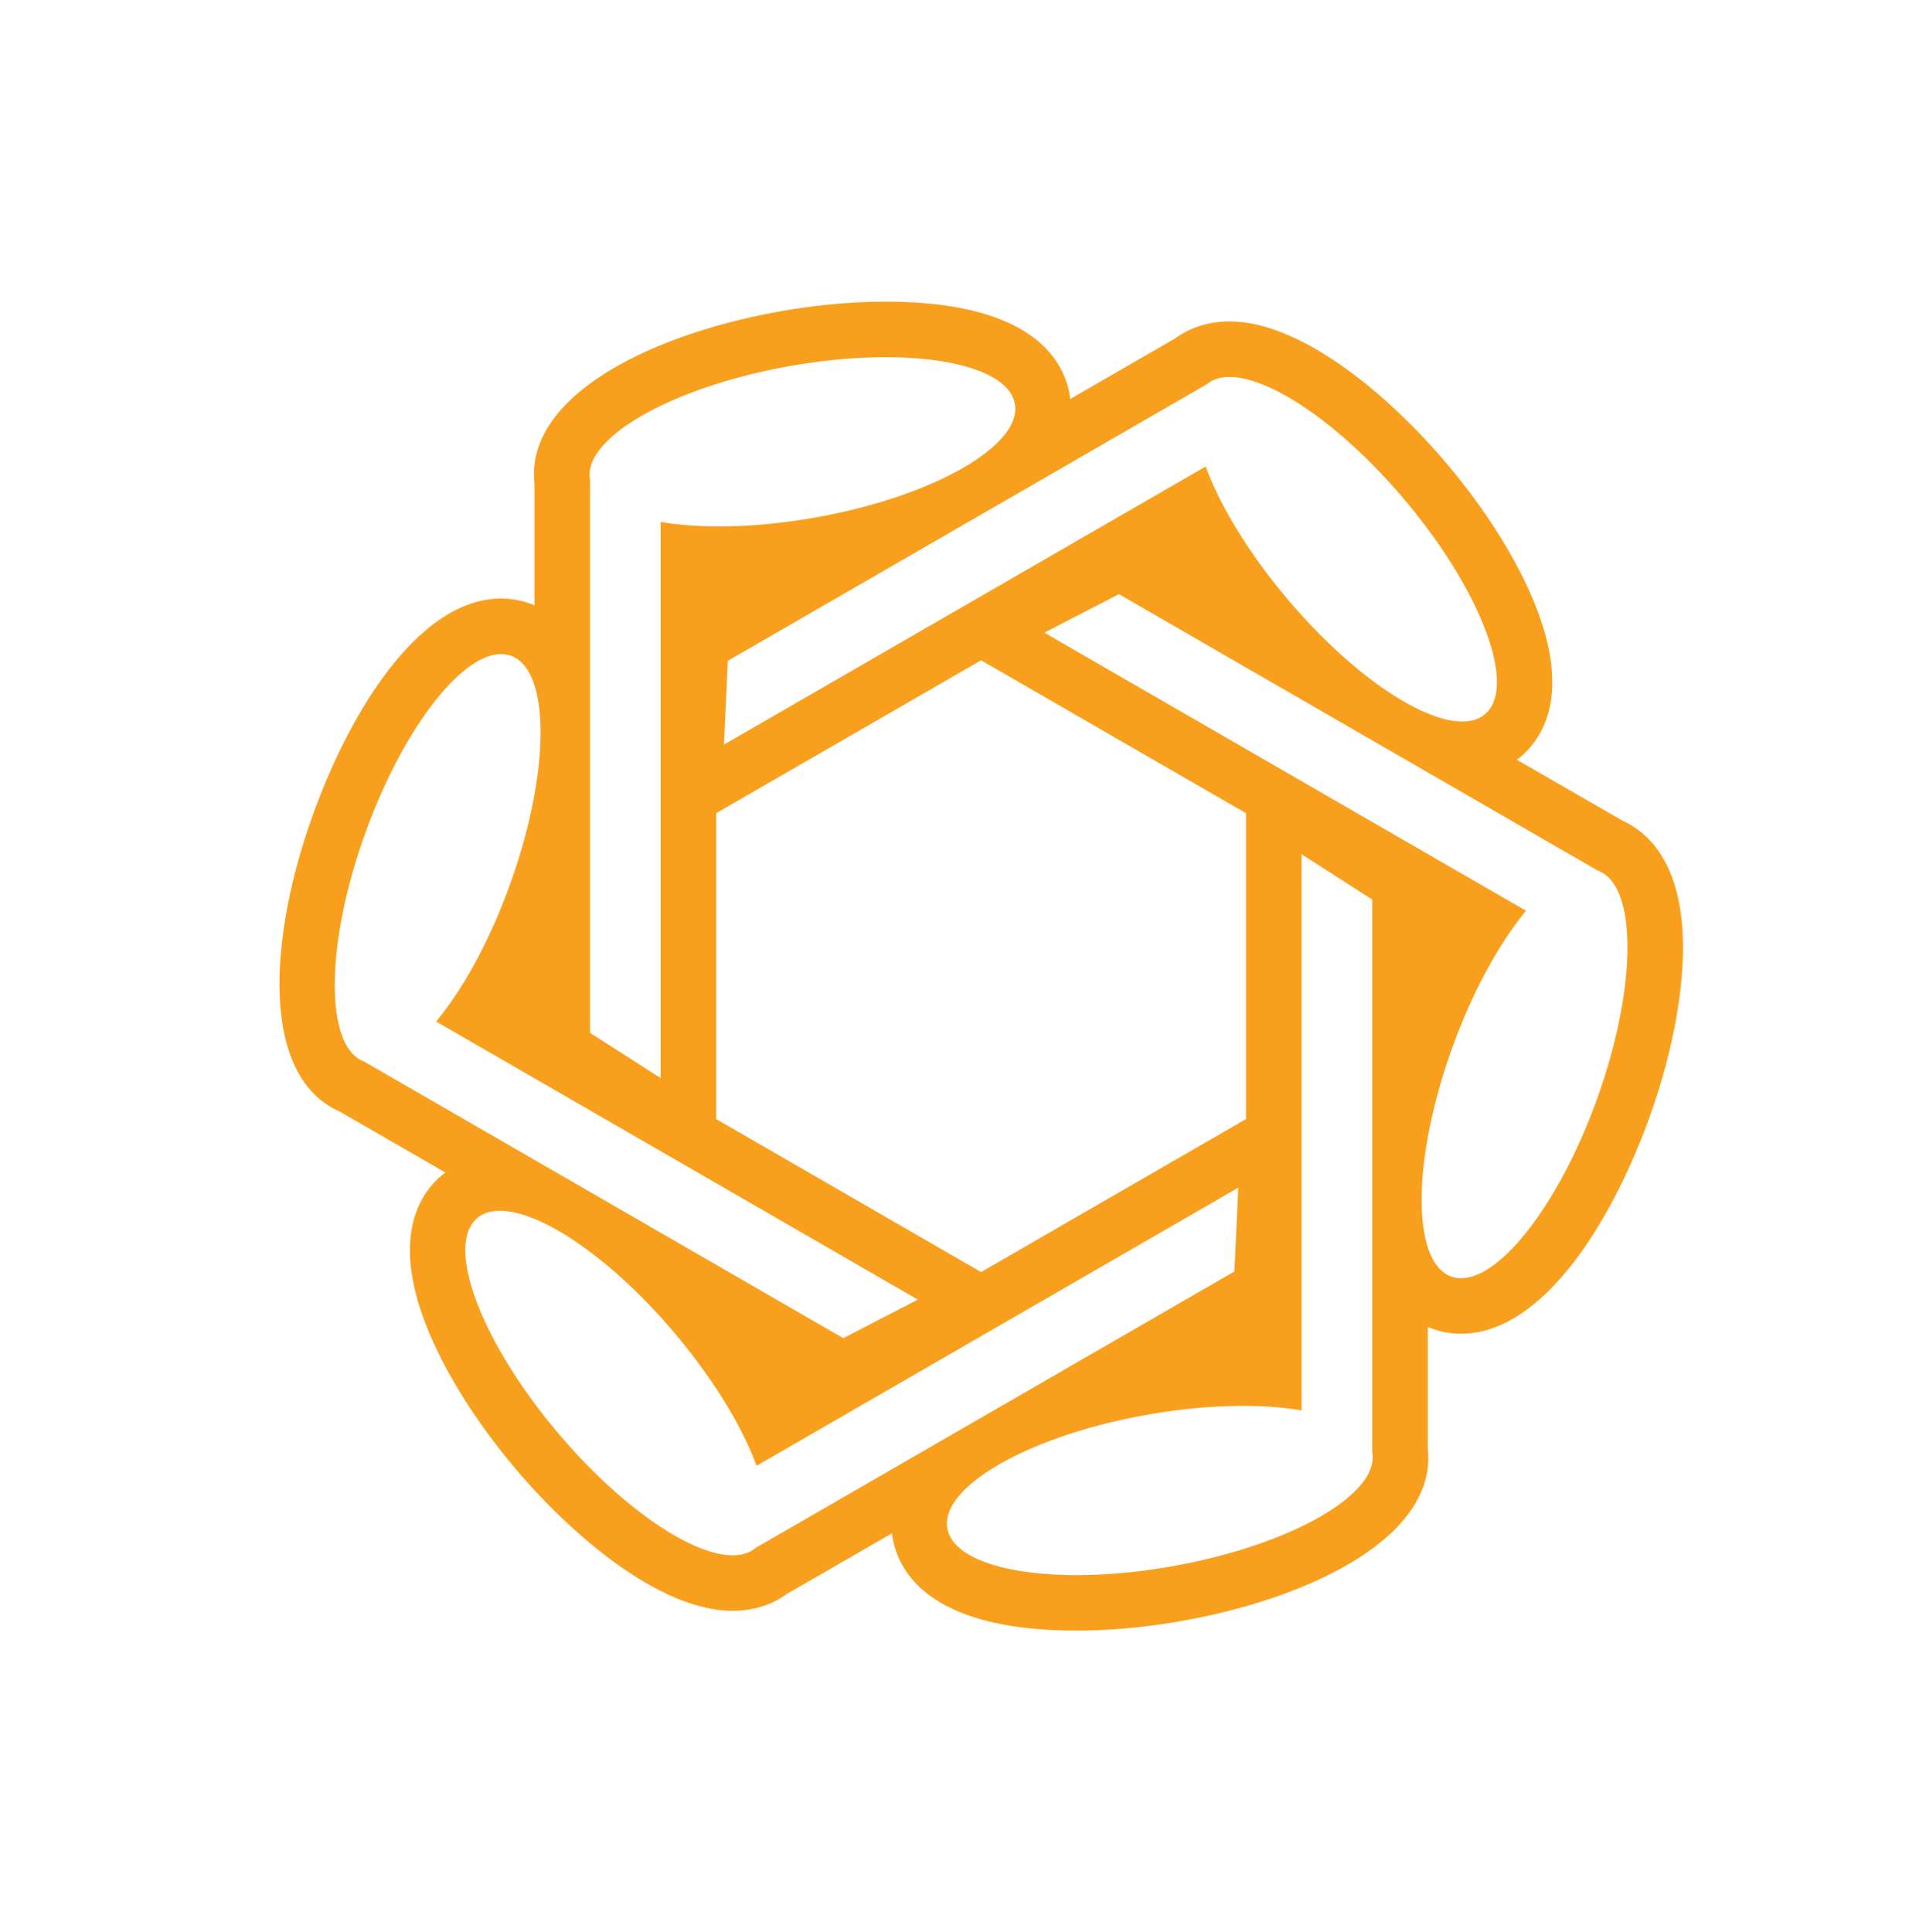
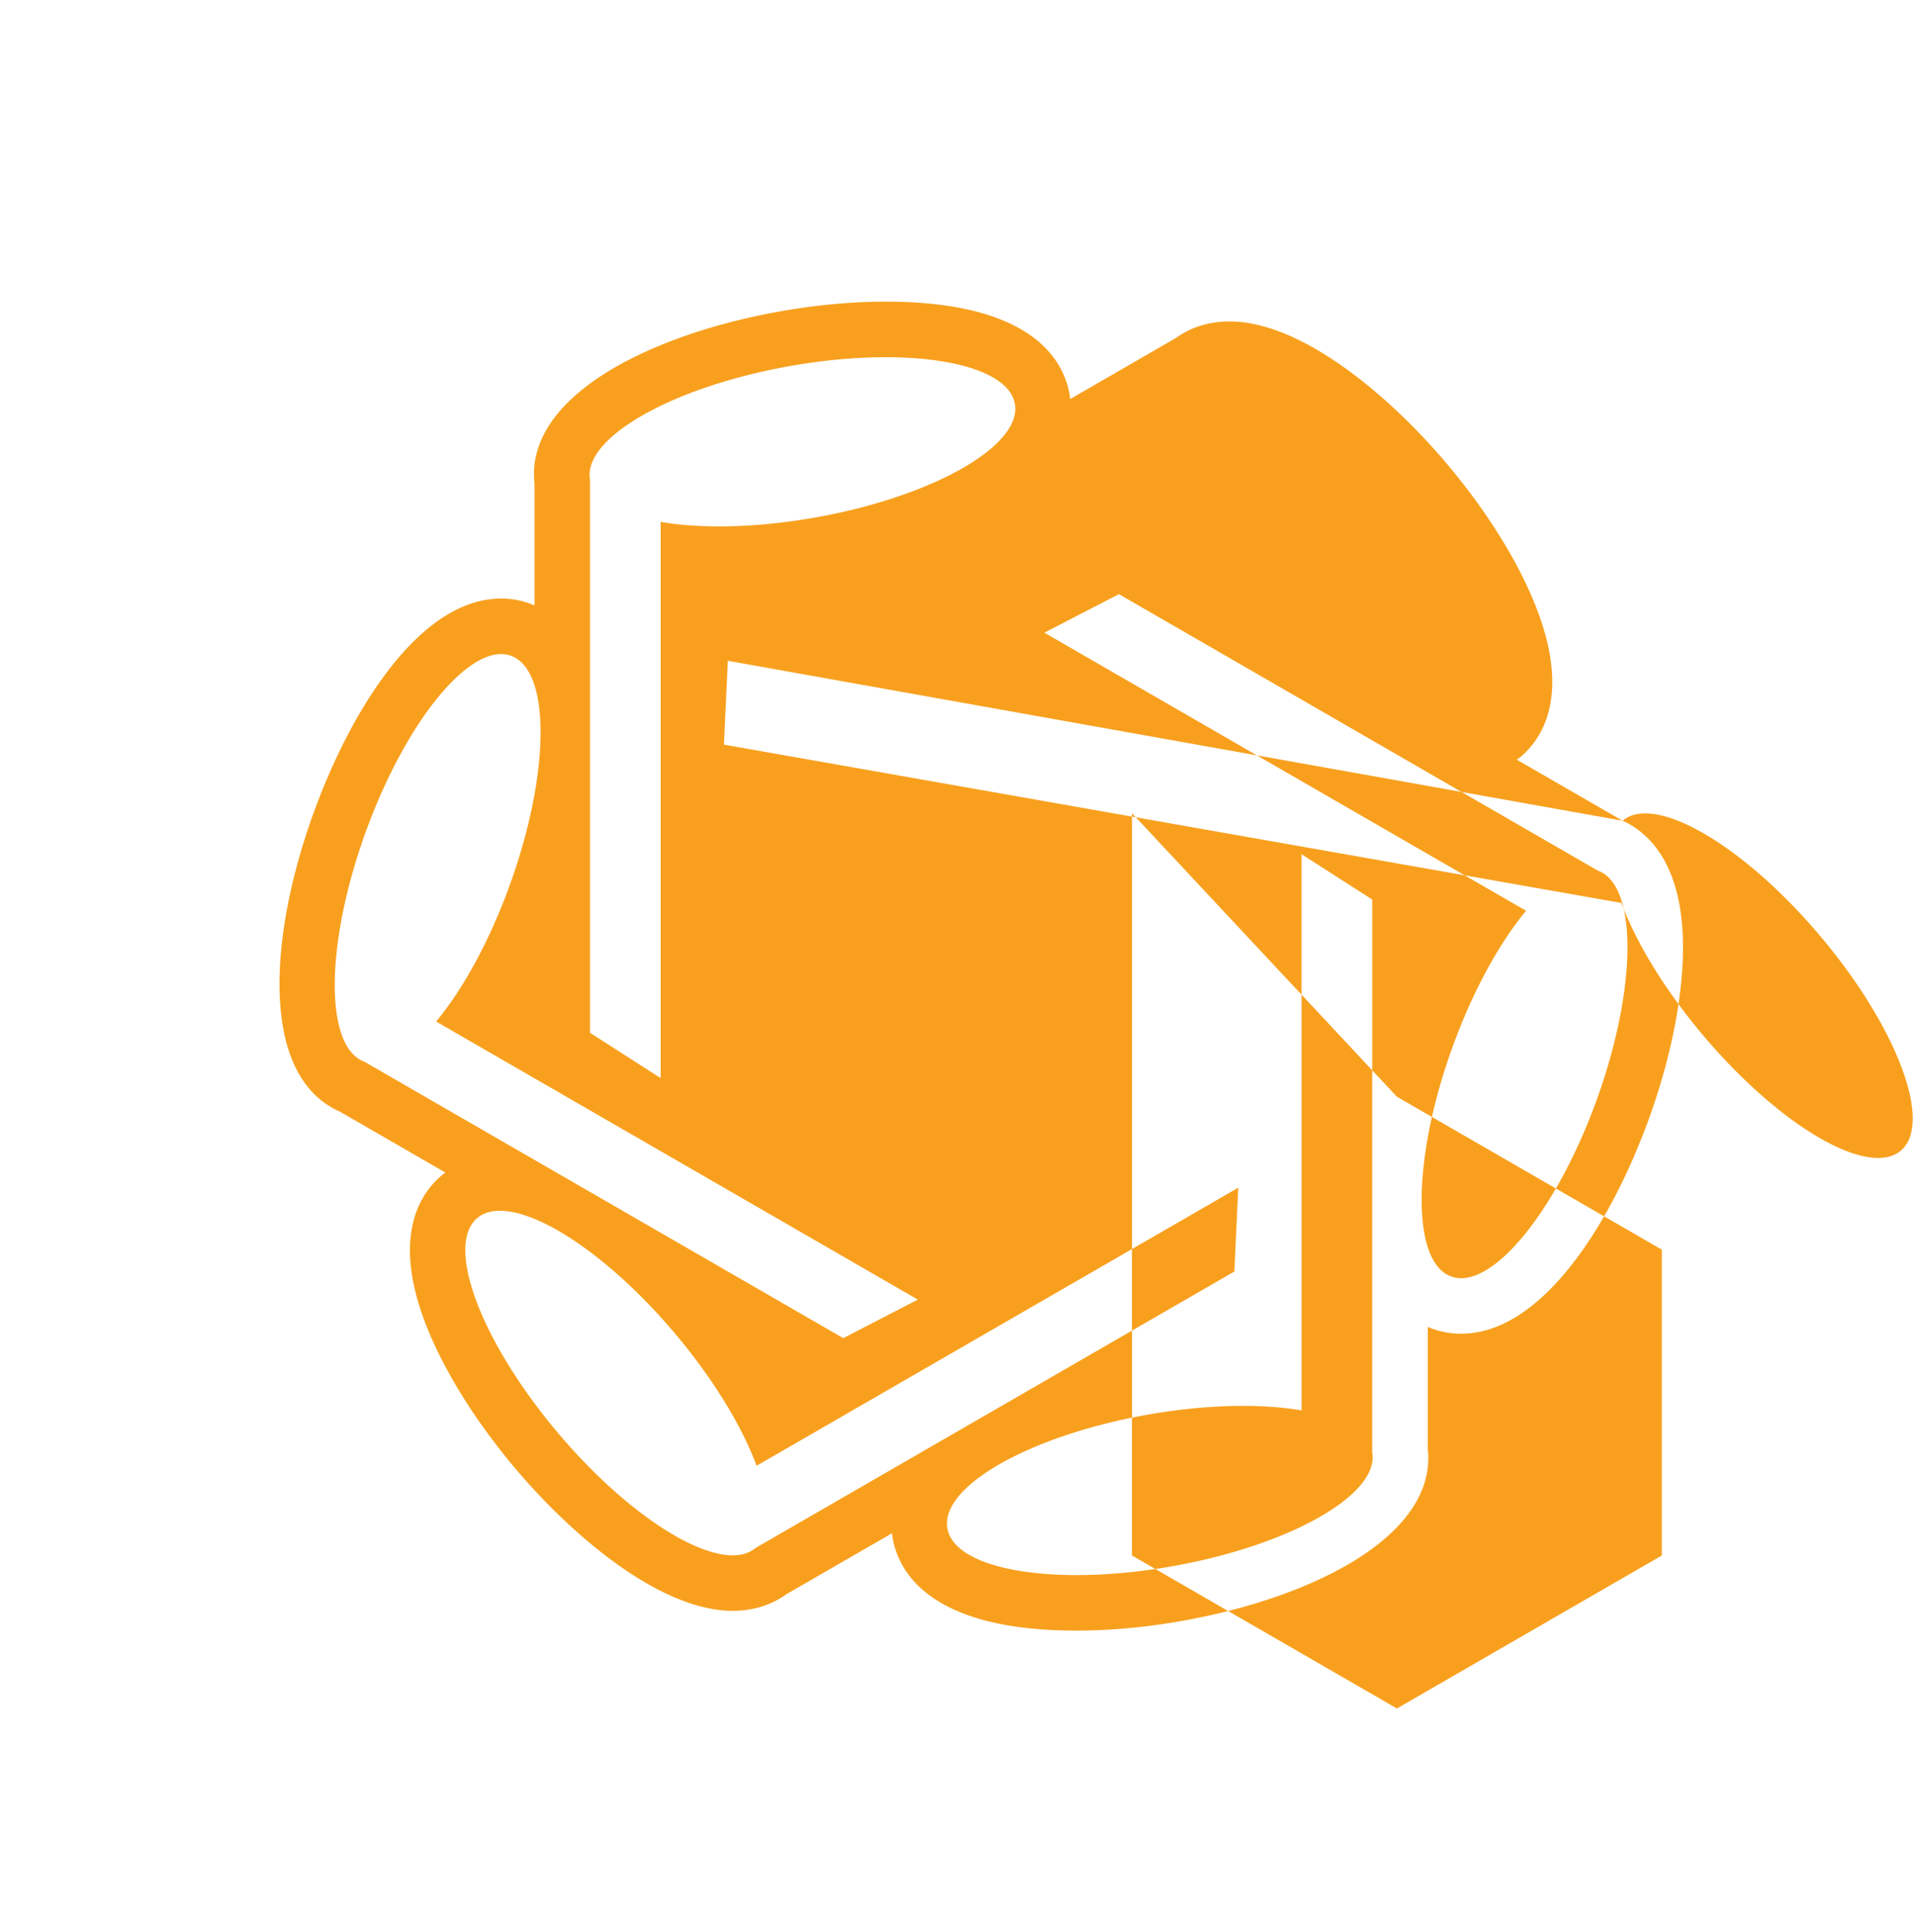
<svg xmlns="http://www.w3.org/2000/svg" data-bbox="115.716 124.892 581.038 550.216" viewBox="0 0 793.226 800" data-type="color">
  <g>
-     <path d="m671.75 339.8-43.782-25.265c.557-.394 1.114-.82 1.639-1.246 8.389-7.078 20.448-24.315 7.012-60.166-7.176-19.17-20.514-40.832-37.555-61.019-24.053-28.543-60.33-59.02-90.053-59.02-8.356 0-15.992 2.36-22.185 6.85l-43.75 25.265q-.146-1.08-.294-2.064c-2.556-14.288-15.86-38.243-76.126-38.243-14.058 0-28.903 1.376-44.109 4.096-53.776 9.635-105.226 35.294-101.26 71.21v50.434c-.689-.262-1.311-.524-1.934-.754a34.8 34.8 0 0 0-11.896-2.064c-33.622 0-62.23 46.042-77.764 89.103-18.58 51.417-22.087 108.765 11.01 123.315l43.684 25.233c-.524.426-1.114.82-1.639 1.279-8.389 7.078-20.448 24.282-7.012 60.133 7.176 19.17 20.514 40.832 37.554 61.052 24.054 28.51 60.331 58.987 90.054 58.987 8.356 0 15.992-2.36 22.185-6.85l43.782-25.265c.098.688.13 1.376.262 2.064 2.556 14.288 15.86 38.243 76.126 38.243h.032c14.026 0 28.871-1.376 44.077-4.096 53.809-9.635 105.226-35.261 101.293-71.21v-50.434c.656.295 1.278.557 1.9.754a34.8 34.8 0 0 0 11.897 2.064h.032c33.59 0 62.199-46.01 77.765-89.103 8.979-24.84 13.96-49.811 14.058-70.26.164-35.425-14.615-48.336-25.004-53.022M499.601 159.107c13.42-11.316 50.083 10.087 81.89 47.807s46.712 77.47 33.293 88.786-50.083-10.088-81.89-47.807c-16.052-19.036-27.791-38.585-33.765-54.74L299.712 308.286l1.616-34.706zm-93.425 114.269 109.683 63.312v126.626l-109.683 63.345-109.682-63.345V336.687zM326.61 151.634c48.569-8.686 90.447-1.72 93.537 15.56s-33.777 38.33-82.346 47.015c-24.513 4.384-47.312 4.776-64.29 1.872V446.35l-29.248-18.753V198.65c-3.09-17.28 33.777-38.33 82.347-47.015M150.842 439.55c-16.51-5.963-16.305-48.416.458-94.822 16.762-46.404 43.735-79.189 60.244-73.225 16.51 5.964 16.305 48.417-.457 94.822-8.46 23.42-19.52 43.36-30.523 56.612l199.418 115.134-30.865 15.953zm161.913 201.36c-13.42 11.316-50.083-10.088-81.89-47.807-31.806-37.72-46.712-77.47-33.292-88.786s50.082 10.087 81.89 47.806c16.051 19.037 27.79 38.586 33.765 54.74L512.646 491.73l-1.616 34.706zm172.994 7.471c-48.57 8.686-90.448 1.72-93.538-15.56s33.778-38.33 82.347-47.016c24.512-4.383 47.311-4.775 64.289-1.872V353.666l29.249 18.752v228.948c3.09 17.28-33.778 38.33-82.347 47.015m175.313-193.096c-16.763 46.405-43.735 79.189-60.245 73.225s-16.305-48.417.457-94.822c8.46-23.42 19.52-43.36 30.524-56.612L432.38 261.942l30.864-15.953L661.52 360.463c16.51 5.963 16.305 48.416-.457 94.822" fill="#f8a01e" data-color="1" />
+     <path d="m671.75 339.8-43.782-25.265c.557-.394 1.114-.82 1.639-1.246 8.389-7.078 20.448-24.315 7.012-60.166-7.176-19.17-20.514-40.832-37.555-61.019-24.053-28.543-60.33-59.02-90.053-59.02-8.356 0-15.992 2.36-22.185 6.85l-43.75 25.265q-.146-1.08-.294-2.064c-2.556-14.288-15.86-38.243-76.126-38.243-14.058 0-28.903 1.376-44.109 4.096-53.776 9.635-105.226 35.294-101.26 71.21v50.434c-.689-.262-1.311-.524-1.934-.754a34.8 34.8 0 0 0-11.896-2.064c-33.622 0-62.23 46.042-77.764 89.103-18.58 51.417-22.087 108.765 11.01 123.315l43.684 25.233c-.524.426-1.114.82-1.639 1.279-8.389 7.078-20.448 24.282-7.012 60.133 7.176 19.17 20.514 40.832 37.554 61.052 24.054 28.51 60.331 58.987 90.054 58.987 8.356 0 15.992-2.36 22.185-6.85l43.782-25.265c.098.688.13 1.376.262 2.064 2.556 14.288 15.86 38.243 76.126 38.243h.032c14.026 0 28.871-1.376 44.077-4.096 53.809-9.635 105.226-35.261 101.293-71.21v-50.434c.656.295 1.278.557 1.9.754a34.8 34.8 0 0 0 11.897 2.064h.032c33.59 0 62.199-46.01 77.765-89.103 8.979-24.84 13.96-49.811 14.058-70.26.164-35.425-14.615-48.336-25.004-53.022c13.42-11.316 50.083 10.087 81.89 47.807s46.712 77.47 33.293 88.786-50.083-10.088-81.89-47.807c-16.052-19.036-27.791-38.585-33.765-54.74L299.712 308.286l1.616-34.706zm-93.425 114.269 109.683 63.312v126.626l-109.683 63.345-109.682-63.345V336.687zM326.61 151.634c48.569-8.686 90.447-1.72 93.537 15.56s-33.777 38.33-82.346 47.015c-24.513 4.384-47.312 4.776-64.29 1.872V446.35l-29.248-18.753V198.65c-3.09-17.28 33.777-38.33 82.347-47.015M150.842 439.55c-16.51-5.963-16.305-48.416.458-94.822 16.762-46.404 43.735-79.189 60.244-73.225 16.51 5.964 16.305 48.417-.457 94.822-8.46 23.42-19.52 43.36-30.523 56.612l199.418 115.134-30.865 15.953zm161.913 201.36c-13.42 11.316-50.083-10.088-81.89-47.807-31.806-37.72-46.712-77.47-33.292-88.786s50.082 10.087 81.89 47.806c16.051 19.037 27.79 38.586 33.765 54.74L512.646 491.73l-1.616 34.706zm172.994 7.471c-48.57 8.686-90.448 1.72-93.538-15.56s33.778-38.33 82.347-47.016c24.512-4.383 47.311-4.775 64.289-1.872V353.666l29.249 18.752v228.948c3.09 17.28-33.778 38.33-82.347 47.015m175.313-193.096c-16.763 46.405-43.735 79.189-60.245 73.225s-16.305-48.417.457-94.822c8.46-23.42 19.52-43.36 30.524-56.612L432.38 261.942l30.864-15.953L661.52 360.463c16.51 5.963 16.305 48.416-.457 94.822" fill="#f8a01e" data-color="1" />
  </g>
</svg>